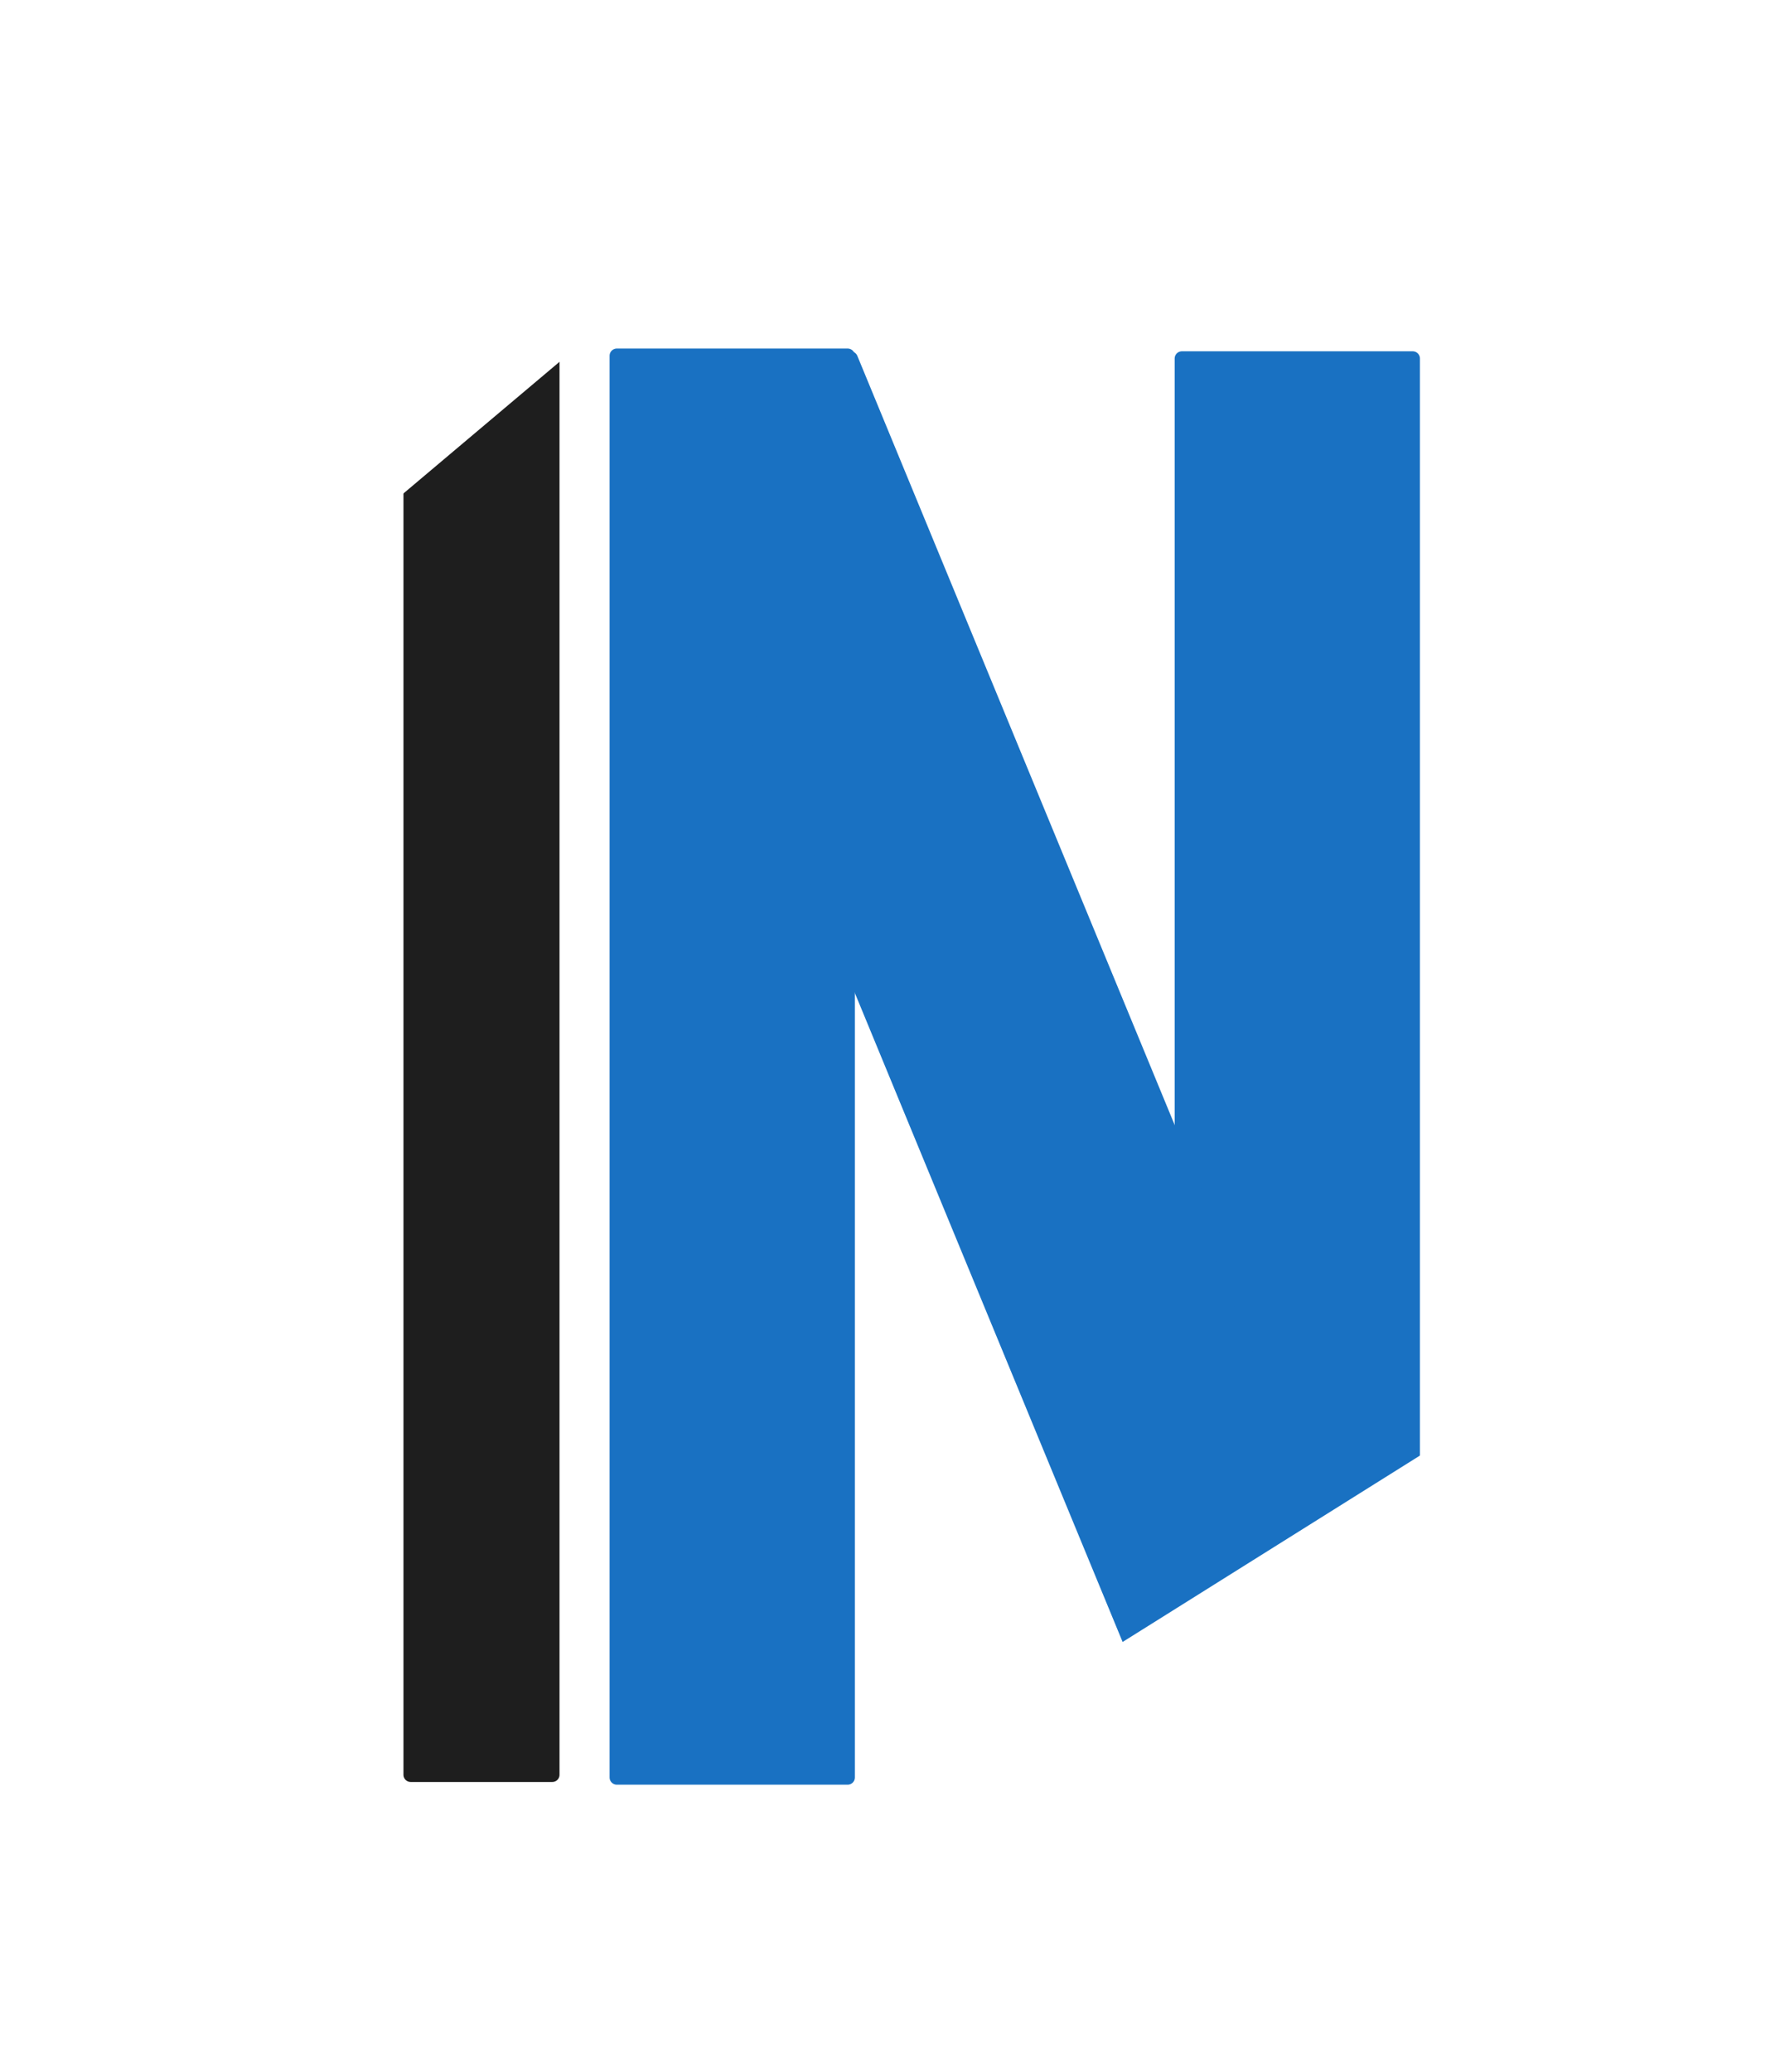
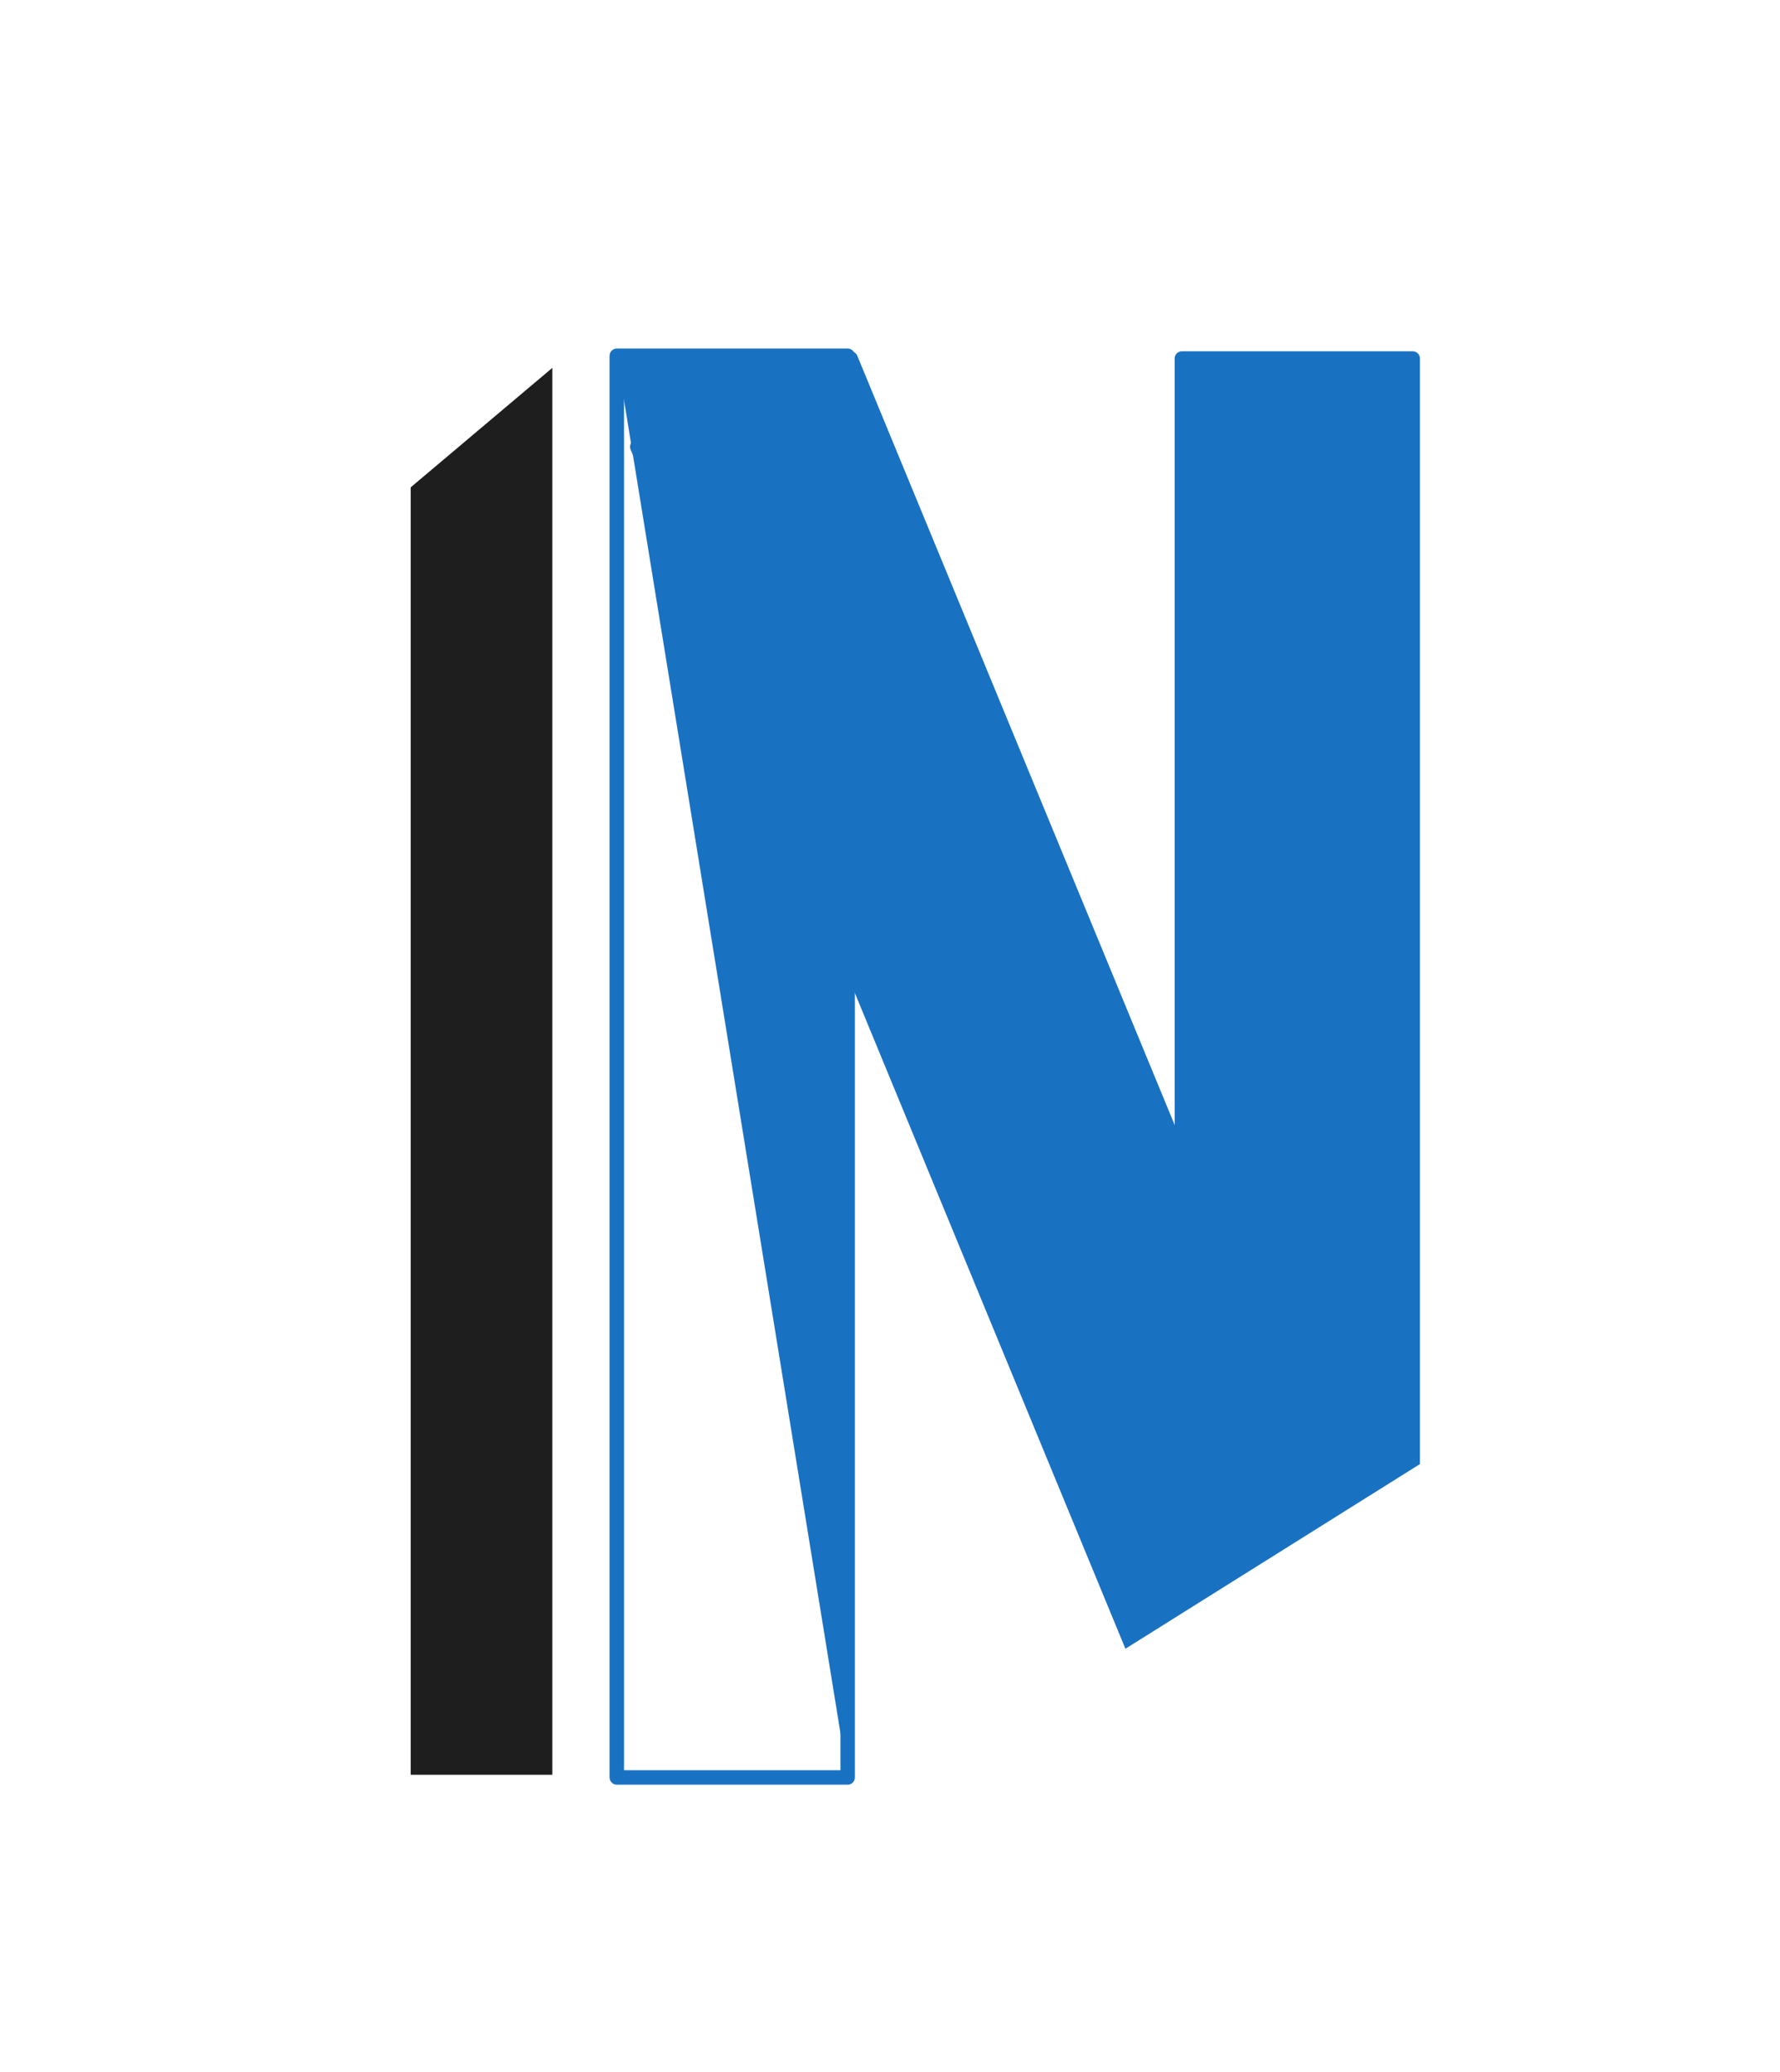
<svg xmlns="http://www.w3.org/2000/svg" version="1.1" viewBox="0 0 246.741 287.069" width="246.741" height="287.069">
  <defs>
    <style class="style-fonts">
      
    </style>
  </defs>
  <rect x="0" y="0" width="246.741" height="287.069" fill="#ffffff" />
  <g stroke-linecap="round" transform="translate(56.928 48.922) rotate(0 9.817 98.5)">
    <path d="M0 0 L19.63 0 L19.63 197 L0 197" stroke="none" stroke-width="0" fill="#1e1e1e" />
-     <path d="M0 0 C6.05 0, 12.11 0, 19.63 0 M0 0 C4.18 0, 8.36 0, 19.63 0 M19.63 0 C19.63 41.66, 19.63 83.31, 19.63 197 M19.63 0 C19.63 56.35, 19.63 112.71, 19.63 197 M19.63 197 C13.15 197, 6.67 197, 0 197 M19.63 197 C12.58 197, 5.53 197, 0 197 M0 197 C0 121.86, 0 46.72, 0 0 M0 197 C0 142.33, 0 87.66, 0 0" stroke="#1e1e1e" stroke-width="2" fill="none" />
  </g>
  <g stroke-linecap="round" transform="translate(85.501 49.296) rotate(0 16 98.5)">
-     <path d="M0 0 L32 0 L32 197 L0 197" stroke="none" stroke-width="0" fill="#1971c2" />
+     <path d="M0 0 L32 0 L32 197 " stroke="none" stroke-width="0" fill="#1971c2" />
    <path d="M0 0 C9.4 0, 18.79 0, 32 0 M0 0 C7.16 0, 14.32 0, 32 0 M32 0 C32 57.95, 32 115.91, 32 197 M32 0 C32 54.07, 32 108.15, 32 197 M32 197 C20.6 197, 9.2 197, 0 197 M32 197 C25.5 197, 18.99 197, 0 197 M0 197 C0 144.3, 0 91.6, 0 0 M0 197 C0 148.4, 0 99.8, 0 0" stroke="#1971c2" stroke-width="2" fill="none" />
  </g>
  <g stroke-linecap="round" transform="translate(163.829 49.678) rotate(0 16 98.5)">
    <path d="M0 0 L32 0 L32 197 L0 197" stroke="none" stroke-width="0" fill="#1971c2" />
    <path d="M0 0 C7.61 0, 15.22 0, 32 0 M0 0 C11.88 0, 23.77 0, 32 0 M32 0 C32 42.73, 32 85.45, 32 197 M32 0 C32 66.2, 32 132.4, 32 197 M32 197 C23.9 197, 15.81 197, 0 197 M32 197 C23.7 197, 15.4 197, 0 197 M0 197 C0 129.98, 0 62.95, 0 0 M0 197 C0 145.08, 0 93.17, 0 0" stroke="#1971c2" stroke-width="2" fill="none" />
  </g>
  <g stroke-linecap="round" transform="translate(124.707 48.342) rotate(337.572 16 98.5)">
    <path d="M0 0 L32 0 L32 197 L0 197" stroke="none" stroke-width="0" fill="#1971c2" />
    <path d="M0 0 C10.88 0, 21.75 0, 32 0 M0 0 C7.92 0, 15.85 0, 32 0 M32 0 C32 75.28, 32 150.55, 32 197 M32 0 C32 54.16, 32 108.33, 32 197 M32 197 C24.66 197, 17.33 197, 0 197 M32 197 C23.18 197, 14.36 197, 0 197 M0 197 C0 153.75, 0 110.5, 0 0 M0 197 C0 151.75, 0 106.5, 0 0" stroke="#1971c2" stroke-width="2" fill="none" />
  </g>
  <g stroke-linecap="round" transform="translate(7.416 37.389) rotate(319.865 47.343 13.286)">
    <path d="M0 0 L94.69 0 L94.69 26.57 L0 26.57" stroke="none" stroke-width="0" fill="#ffffff" />
    <path d="M0 0 C29.78 0, 59.55 0, 94.69 0 M0 0 C23.81 0, 47.62 0, 94.69 0 M94.69 0 C94.69 7.67, 94.69 15.35, 94.69 26.57 M94.69 0 C94.69 7.86, 94.69 15.73, 94.69 26.57 M94.69 26.57 C66.84 26.57, 38.99 26.57, 0 26.57 M94.69 26.57 C74.04 26.57, 53.38 26.57, 0 26.57 M0 26.57 C0 16.64, 0 6.71, 0 0 M0 26.57 C0 18.29, 0 10.01, 0 0" stroke="#ffffff" stroke-width="2" fill="none" />
  </g>
  <g stroke-linecap="round" transform="translate(138.274 213.634) rotate(327.923 47.343 20.729)">
    <path d="M0 0 L94.69 0 L94.69 41.46 L0 41.46" stroke="none" stroke-width="0" fill="#ffffff" />
-     <path d="M0 0 C21.36 0, 42.72 0, 94.69 0 M0 0 C35.16 0, 70.32 0, 94.69 0 M94.69 0 C94.69 9.14, 94.69 18.28, 94.69 41.46 M94.69 0 C94.69 10.86, 94.69 21.72, 94.69 41.46 M94.69 41.46 C57.79 41.46, 20.89 41.46, 0 41.46 M94.69 41.46 C65.67 41.46, 36.65 41.46, 0 41.46 M0 41.46 C0 31.14, 0 20.82, 0 0 M0 41.46 C0 30.6, 0 19.74, 0 0" stroke="#ffffff" stroke-width="2" fill="none" />
  </g>
</svg>